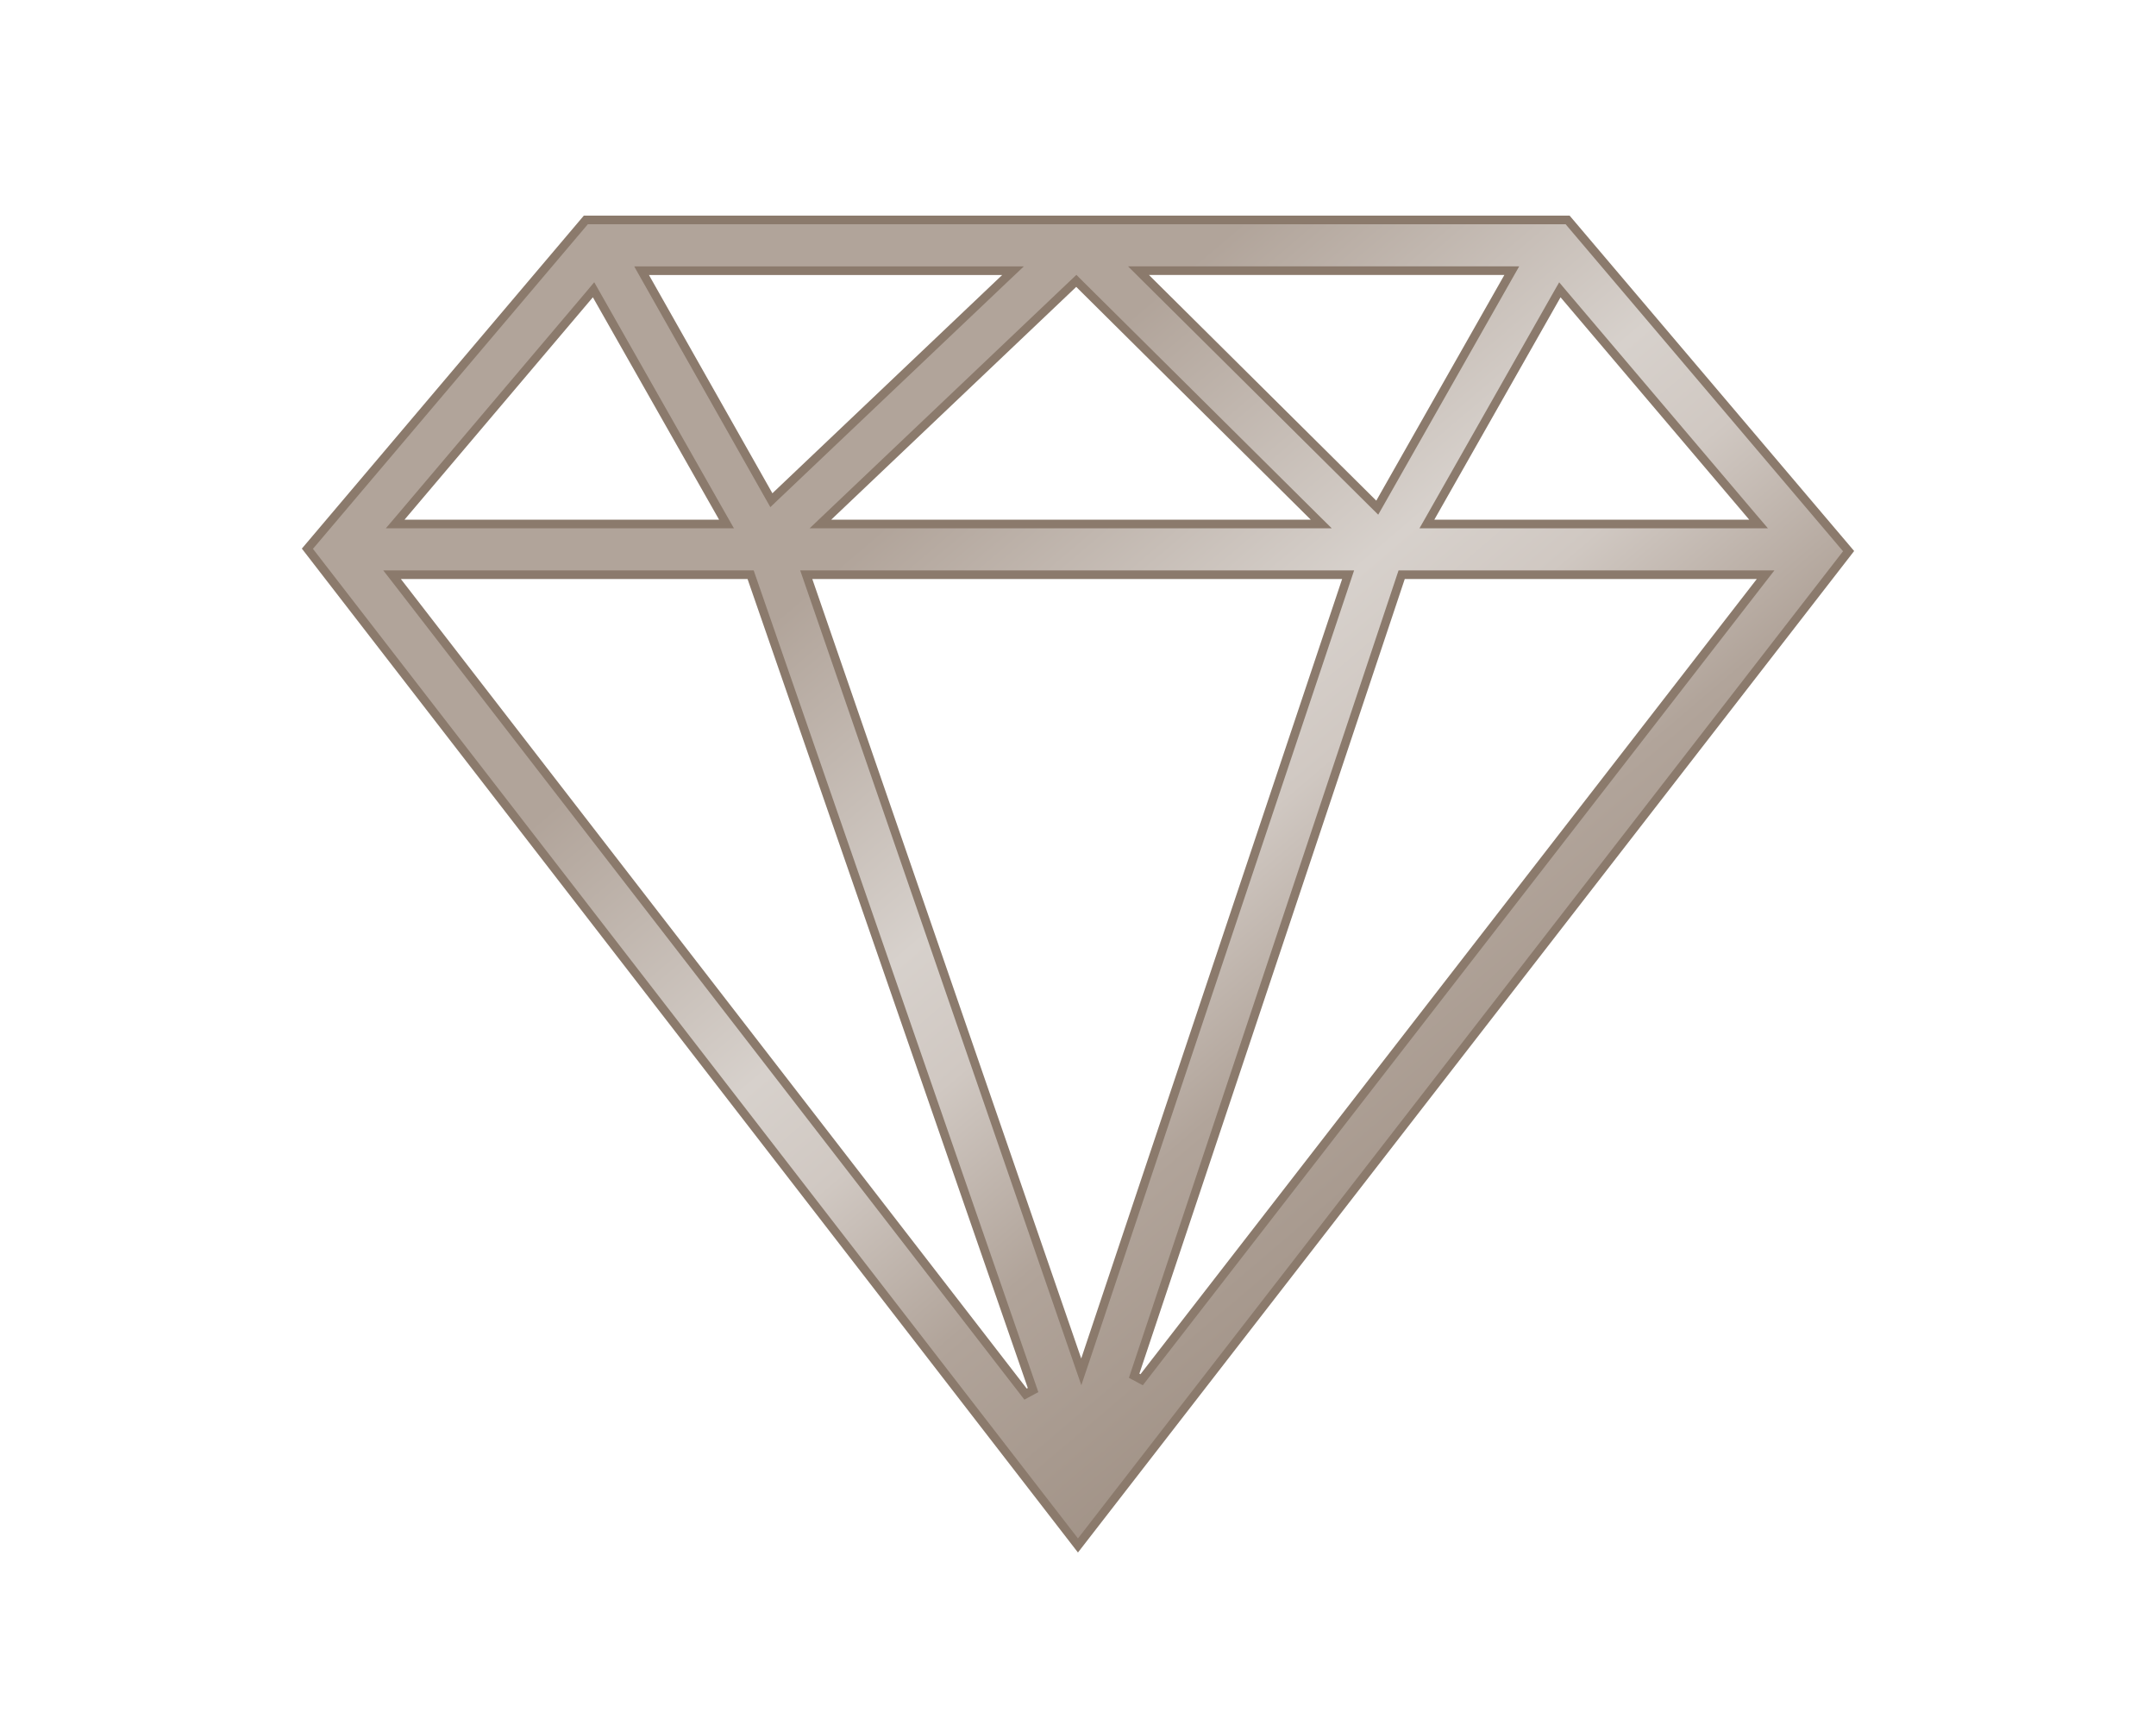
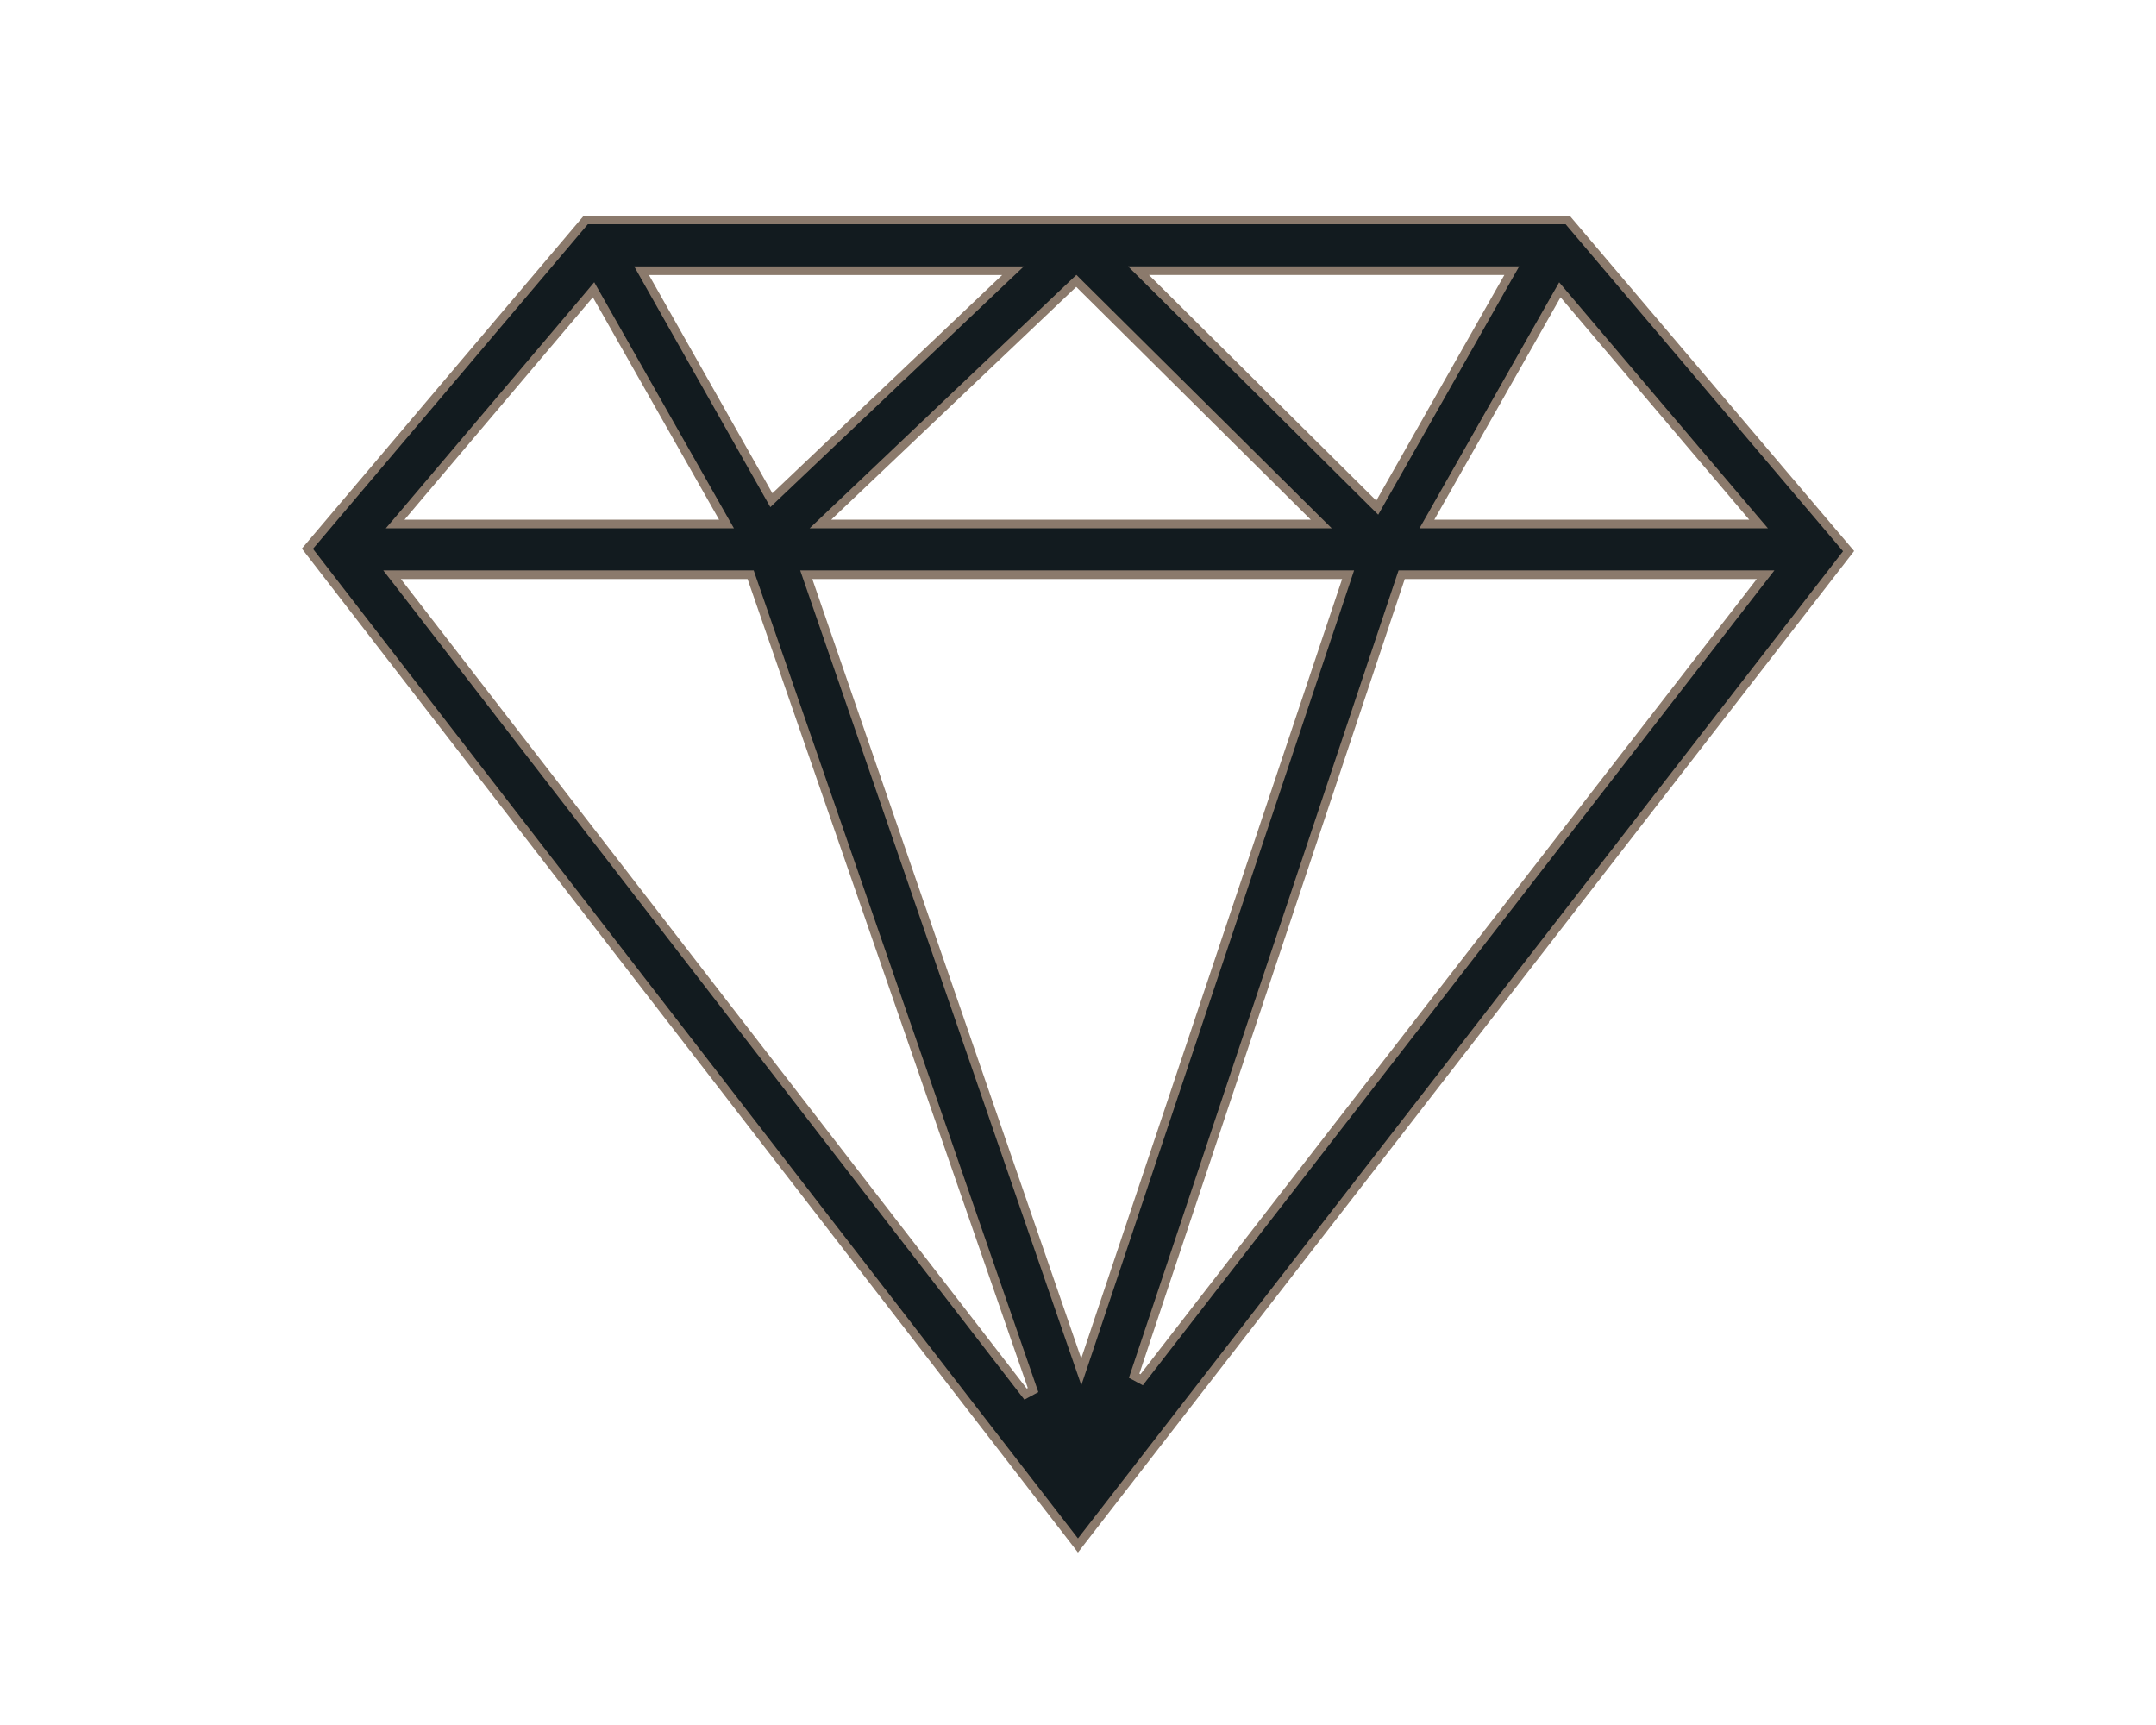
<svg xmlns="http://www.w3.org/2000/svg" width="50" height="40" viewBox="0 0 50 40" fill="none">
  <path d="M16.677 12.151H16.849L16.764 12.002L13.836 6.844L13.765 6.719L13.673 6.829L9.304 11.987L9.164 12.151H9.38H16.677ZM19.207 11.979L19.026 12.151H19.276H30.399H30.642L30.469 11.98L25.03 6.582L24.961 6.513L24.89 6.58L19.207 11.979ZM31.22 13.459L31.264 13.327H31.125H18.838H18.698L18.744 13.46L24.98 31.533L25.076 31.811L25.17 31.532L31.22 13.459ZM17.431 13.394L17.408 13.327H17.336H9.297H9.093L9.218 13.488L23.784 32.327L23.958 32.233L17.431 13.394ZM32.578 13.327H32.506L32.483 13.395L26.302 31.901L26.476 31.994L40.821 13.488L40.946 13.327H40.742H32.578ZM33.176 12.002L33.091 12.151H33.263H40.568H40.784L40.644 11.987L36.267 6.829L36.175 6.72L36.104 6.844L33.176 12.002ZM34.975 6.425L35.06 6.276H34.888H26.646H26.403L26.575 6.447L31.847 11.68L31.94 11.772L32.005 11.658L34.975 6.425ZM17.826 11.488L17.889 11.599L17.981 11.511L23.311 6.449L23.493 6.277H23.242H15.05H14.879L14.963 6.426L17.826 11.488ZM24.999 35.837L7.129 12.724L13.586 5.1H36.355L42.871 12.78L24.999 35.837Z" fill="#121B1F" />
-   <path d="M16.677 12.151H16.849L16.764 12.002L13.836 6.844L13.765 6.719L13.673 6.829L9.304 11.987L9.164 12.151H9.38H16.677ZM19.207 11.979L19.026 12.151H19.276H30.399H30.642L30.469 11.98L25.03 6.582L24.961 6.513L24.89 6.58L19.207 11.979ZM31.22 13.459L31.264 13.327H31.125H18.838H18.698L18.744 13.46L24.98 31.533L25.076 31.811L25.17 31.532L31.22 13.459ZM17.431 13.394L17.408 13.327H17.336H9.297H9.093L9.218 13.488L23.784 32.327L23.958 32.233L17.431 13.394ZM32.578 13.327H32.506L32.483 13.395L26.302 31.901L26.476 31.994L40.821 13.488L40.946 13.327H40.742H32.578ZM33.176 12.002L33.091 12.151H33.263H40.568H40.784L40.644 11.987L36.267 6.829L36.175 6.72L36.104 6.844L33.176 12.002ZM34.975 6.425L35.06 6.276H34.888H26.646H26.403L26.575 6.447L31.847 11.68L31.94 11.772L32.005 11.658L34.975 6.425ZM17.826 11.488L17.889 11.599L17.981 11.511L23.311 6.449L23.493 6.277H23.242H15.05H14.879L14.963 6.426L17.826 11.488ZM24.999 35.837L7.129 12.724L13.586 5.1H36.355L42.871 12.78L24.999 35.837Z" fill="url(#paint0_linear_49_3546)" />
-   <path d="M16.677 12.151H16.849L16.764 12.002L13.836 6.844L13.765 6.719L13.673 6.829L9.304 11.987L9.164 12.151H9.38H16.677ZM19.207 11.979L19.026 12.151H19.276H30.399H30.642L30.469 11.98L25.03 6.582L24.961 6.513L24.89 6.58L19.207 11.979ZM31.22 13.459L31.264 13.327H31.125H18.838H18.698L18.744 13.46L24.98 31.533L25.076 31.811L25.17 31.532L31.22 13.459ZM17.431 13.394L17.408 13.327H17.336H9.297H9.093L9.218 13.488L23.784 32.327L23.958 32.233L17.431 13.394ZM32.578 13.327H32.506L32.483 13.395L26.302 31.901L26.476 31.994L40.821 13.488L40.946 13.327H40.742H32.578ZM33.176 12.002L33.091 12.151H33.263H40.568H40.784L40.644 11.987L36.267 6.829L36.175 6.72L36.104 6.844L33.176 12.002ZM34.975 6.425L35.06 6.276H34.888H26.646H26.403L26.575 6.447L31.847 11.68L31.94 11.772L32.005 11.658L34.975 6.425ZM17.826 11.488L17.889 11.599L17.981 11.511L23.311 6.449L23.493 6.277H23.242H15.05H14.879L14.963 6.426L17.826 11.488ZM24.999 35.837L7.129 12.724L13.586 5.1H36.355L42.871 12.78L24.999 35.837Z" stroke="#8B7A6C" stroke-width="0.2" />
+   <path d="M16.677 12.151H16.849L16.764 12.002L13.836 6.844L13.765 6.719L13.673 6.829L9.304 11.987L9.164 12.151H9.38ZM19.207 11.979L19.026 12.151H19.276H30.399H30.642L30.469 11.98L25.03 6.582L24.961 6.513L24.89 6.58L19.207 11.979ZM31.22 13.459L31.264 13.327H31.125H18.838H18.698L18.744 13.46L24.98 31.533L25.076 31.811L25.17 31.532L31.22 13.459ZM17.431 13.394L17.408 13.327H17.336H9.297H9.093L9.218 13.488L23.784 32.327L23.958 32.233L17.431 13.394ZM32.578 13.327H32.506L32.483 13.395L26.302 31.901L26.476 31.994L40.821 13.488L40.946 13.327H40.742H32.578ZM33.176 12.002L33.091 12.151H33.263H40.568H40.784L40.644 11.987L36.267 6.829L36.175 6.72L36.104 6.844L33.176 12.002ZM34.975 6.425L35.06 6.276H34.888H26.646H26.403L26.575 6.447L31.847 11.68L31.94 11.772L32.005 11.658L34.975 6.425ZM17.826 11.488L17.889 11.599L17.981 11.511L23.311 6.449L23.493 6.277H23.242H15.05H14.879L14.963 6.426L17.826 11.488ZM24.999 35.837L7.129 12.724L13.586 5.1H36.355L42.871 12.78L24.999 35.837Z" stroke="#8B7A6C" stroke-width="0.2" />
  <defs>
    <linearGradient id="paint0_linear_49_3546" x1="11.5" y1="10.259" x2="32.81" y2="35.323" gradientUnits="userSpaceOnUse">
      <stop stop-color="#B1A49A" />
      <stop offset="0.222" stop-color="#B1A49A" />
      <stop offset="0.462" stop-color="#D7D1CC" />
      <stop offset="0.55" stop-color="#D0C8C2" />
      <stop offset="0.69" stop-color="#B1A49A" />
      <stop offset="1" stop-color="#968679" />
    </linearGradient>
  </defs>
</svg>